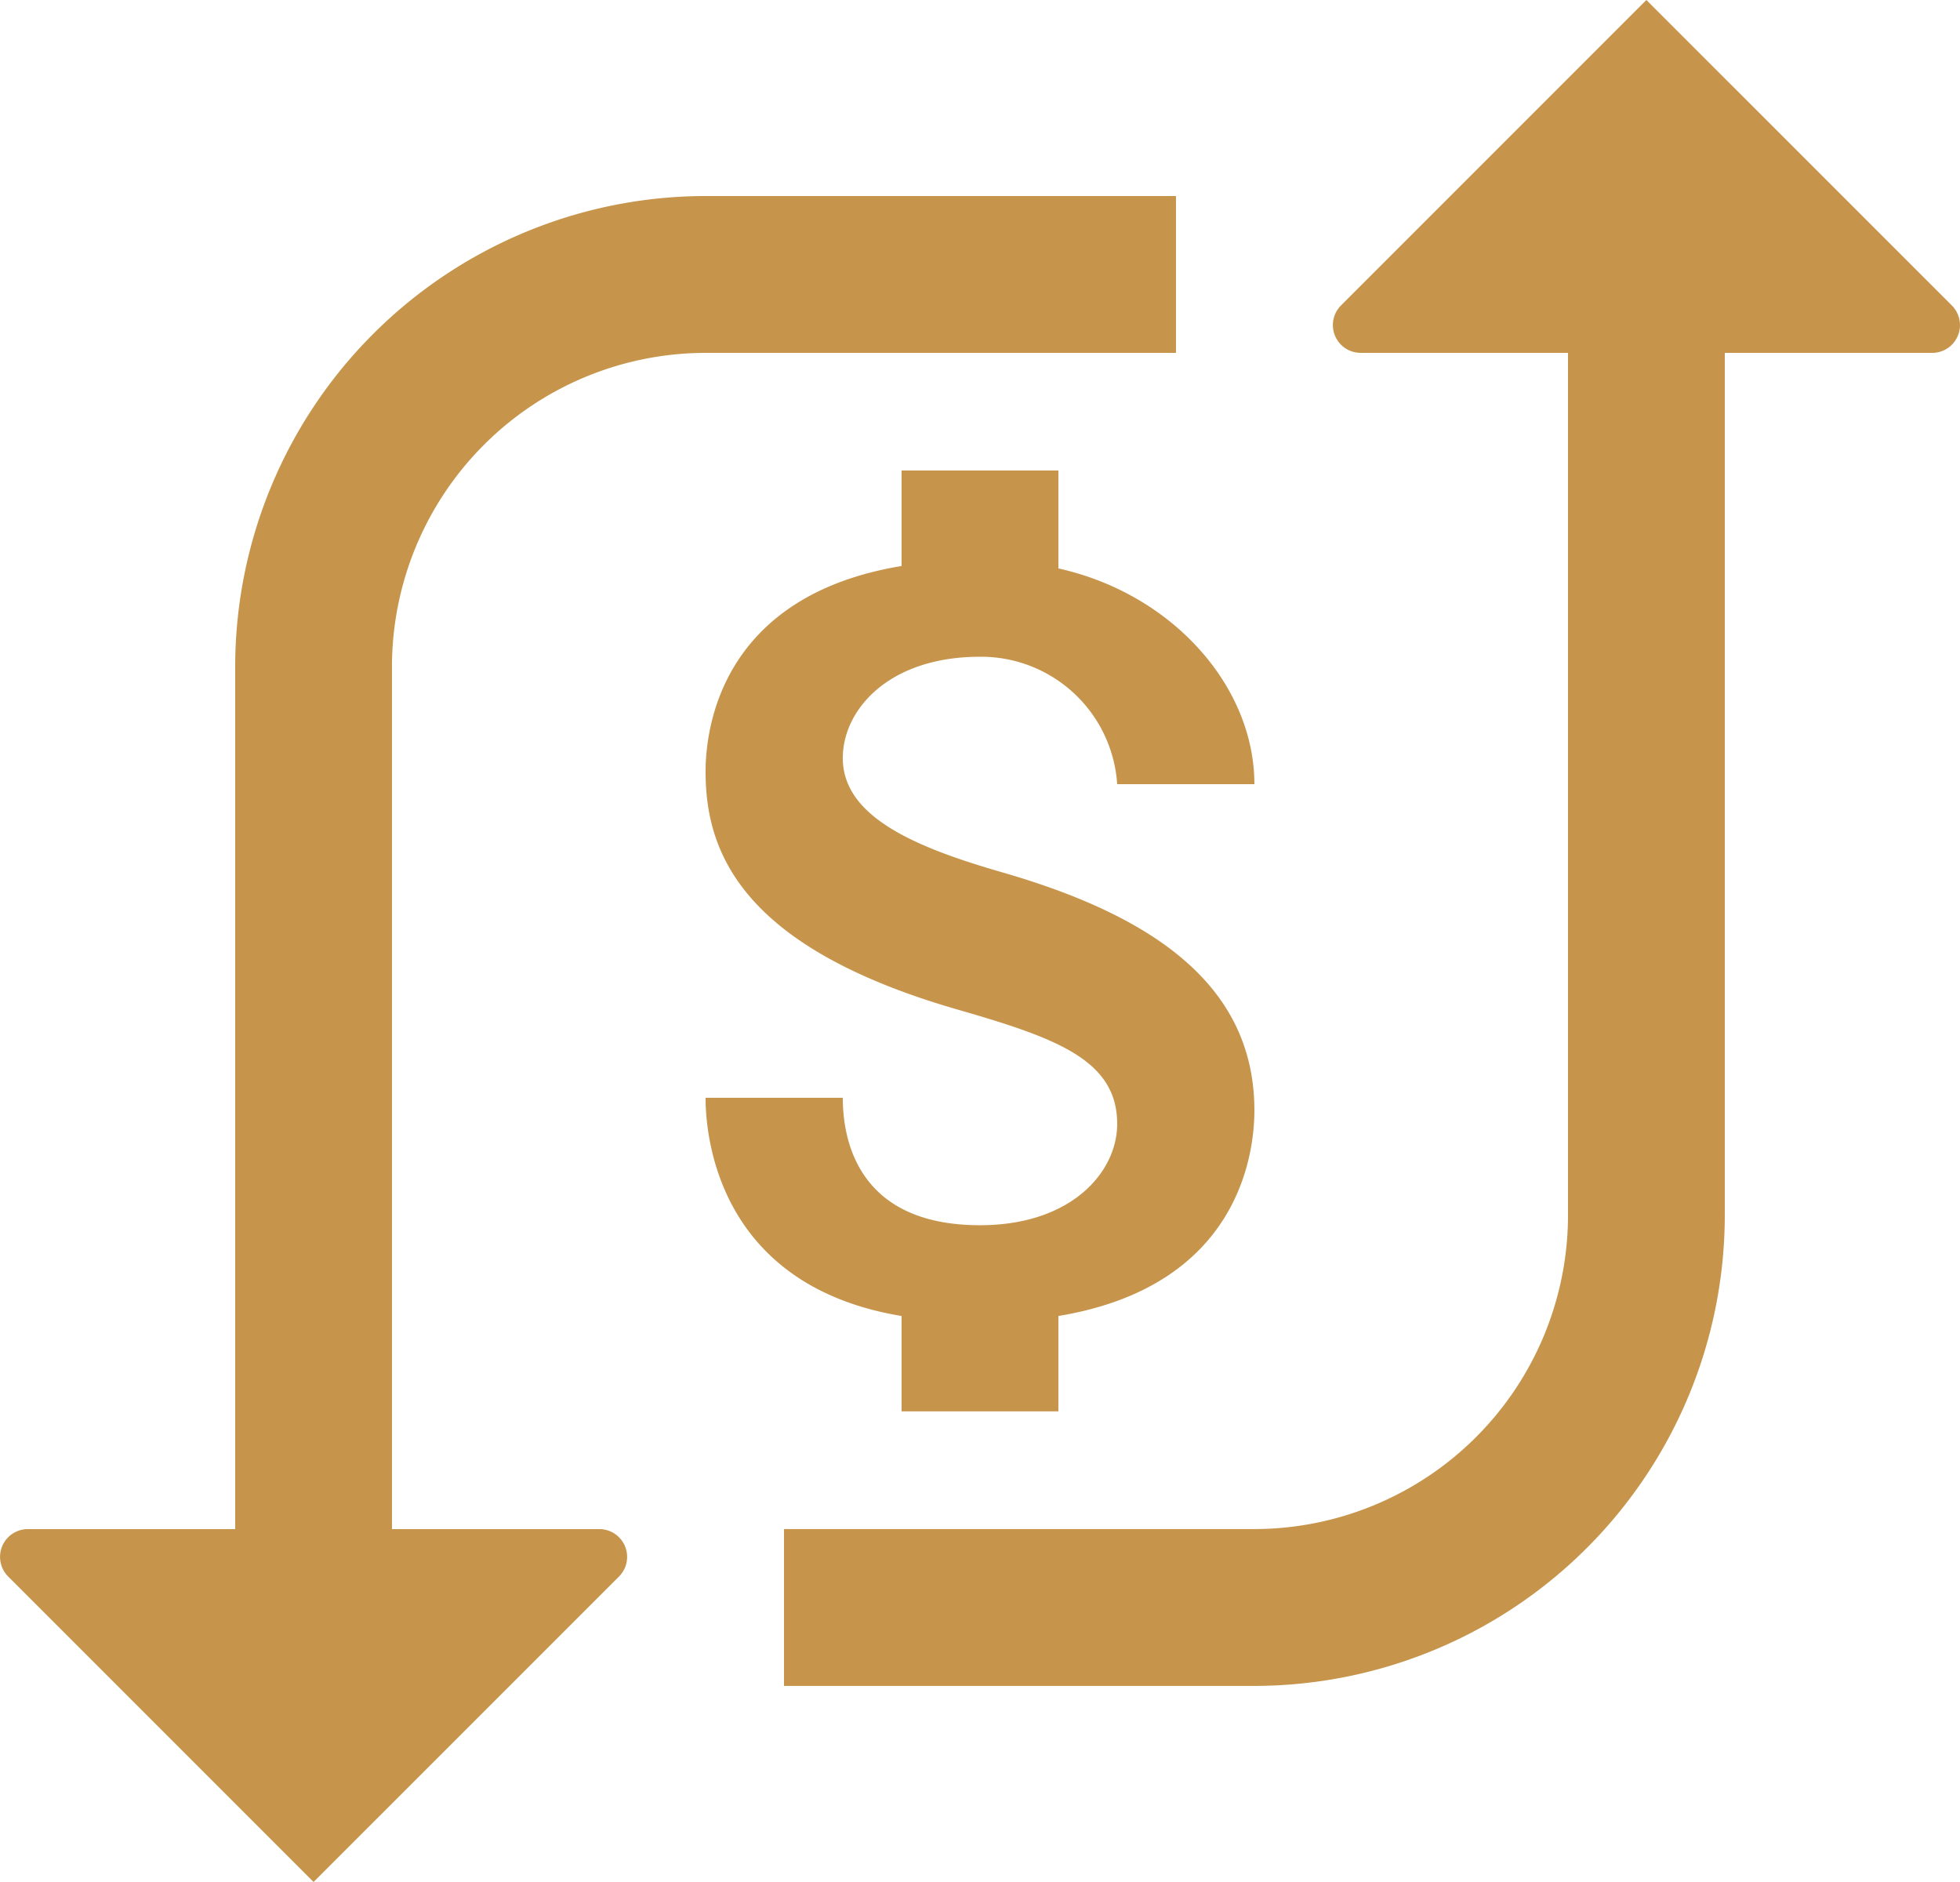
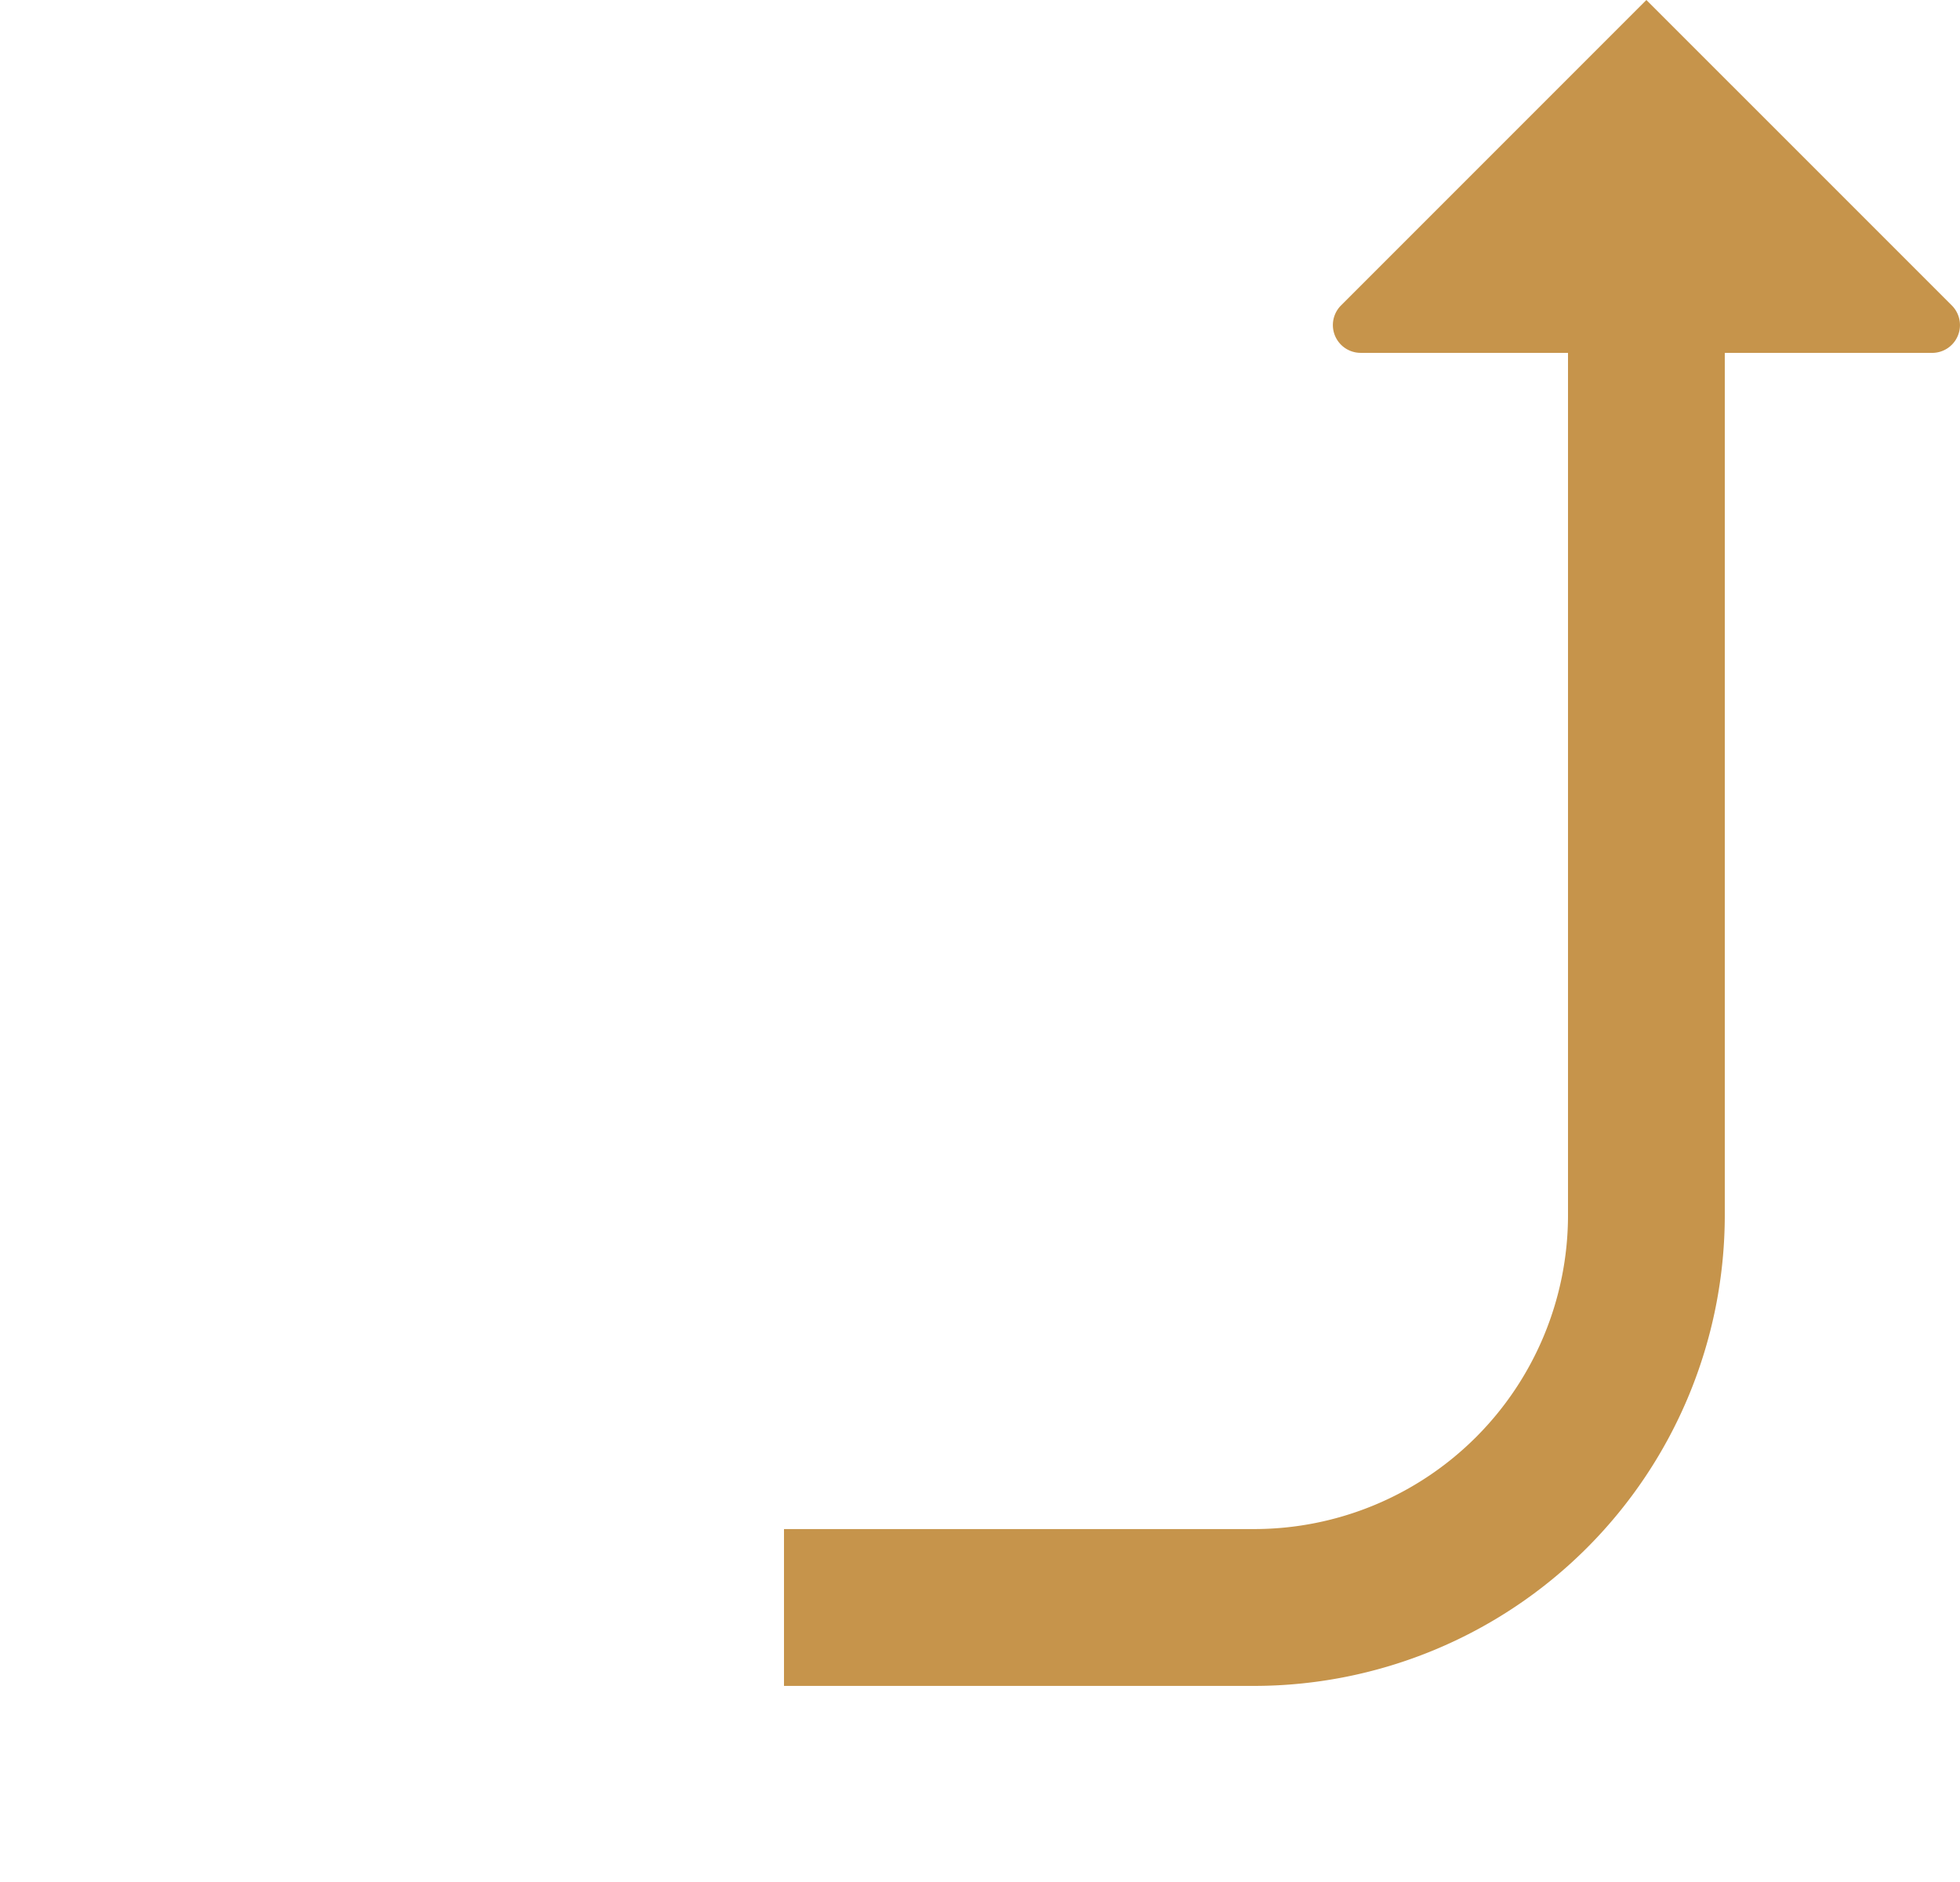
<svg xmlns="http://www.w3.org/2000/svg" width="76.071" height="73.027" viewBox="0 0 76.071 73.027">
  <g id="Grupo_99" data-name="Grupo 99" transform="translate(-148 -117)">
-     <path id="Caminho_106" data-name="Caminho 106" d="M176.65,136.227a5.294,5.294,0,0,1,5.325,4.945H187.3c0-3.788-3.168-7.386-7.607-8.372V129h-6.086v3.706c-6.991,1.155-7.607,6.273-7.607,7.977,0,3.023,1.272,6.784,9.786,9.236,3.835,1.106,6.189,1.955,6.189,4.436,0,1.868-1.774,3.931-5.325,3.931-4.567,0-5.325-3.075-5.325-4.945H166c0,1.707.616,7.31,7.607,8.467v3.7h6.086v-3.7c6.992-1.156,7.607-6.271,7.607-7.978,0-4.8-3.84-7.525-9.784-9.236-3.3-.952-6.191-2.128-6.191-4.436C171.325,138.29,173.1,136.227,176.65,136.227Z" transform="translate(9.385 6.257)" fill="#c6944b" />
-     <path id="Caminho_107" data-name="Caminho 107" d="M175.385,122a18.277,18.277,0,0,0-18.257,18.257v33.471h-8.05a1.078,1.078,0,0,0-.761,1.839l11.853,11.853,11.855-11.853a1.078,1.078,0,0,0-.762-1.839h-8.05V140.257a12.185,12.185,0,0,1,12.171-12.171h18.257V122Z" transform="translate(0 2.607)" fill="#c6944b" />
    <path id="Caminho_108" data-name="Caminho 108" d="M213.326,128.853,201.471,117l-11.853,11.853a1.078,1.078,0,0,0,.761,1.839h8.05v1.521h0v31.949a12.185,12.185,0,0,1-12.171,12.171H168v6.086h18.257a18.277,18.277,0,0,0,18.257-18.257V130.693h8.05A1.078,1.078,0,0,0,213.326,128.853Z" transform="translate(10.428)" fill="#c6944b" />
  </g>
</svg>